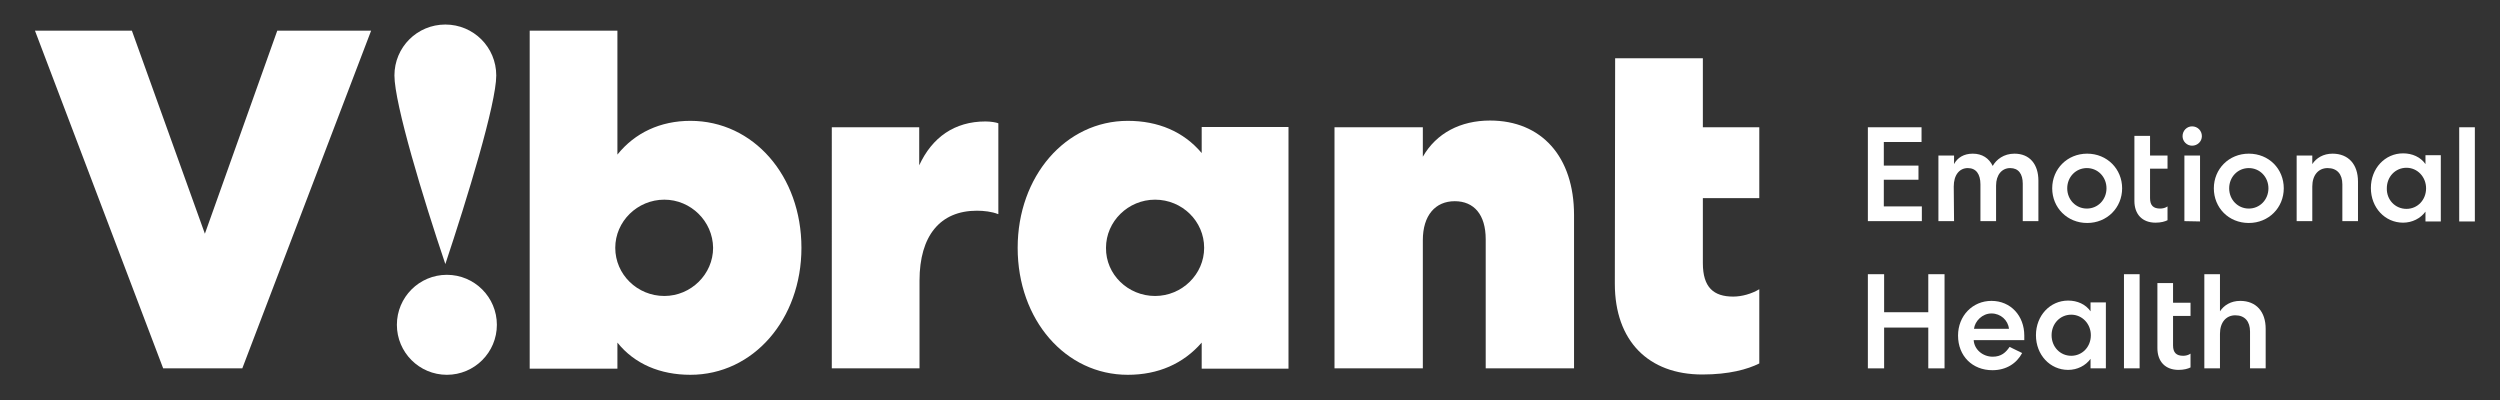
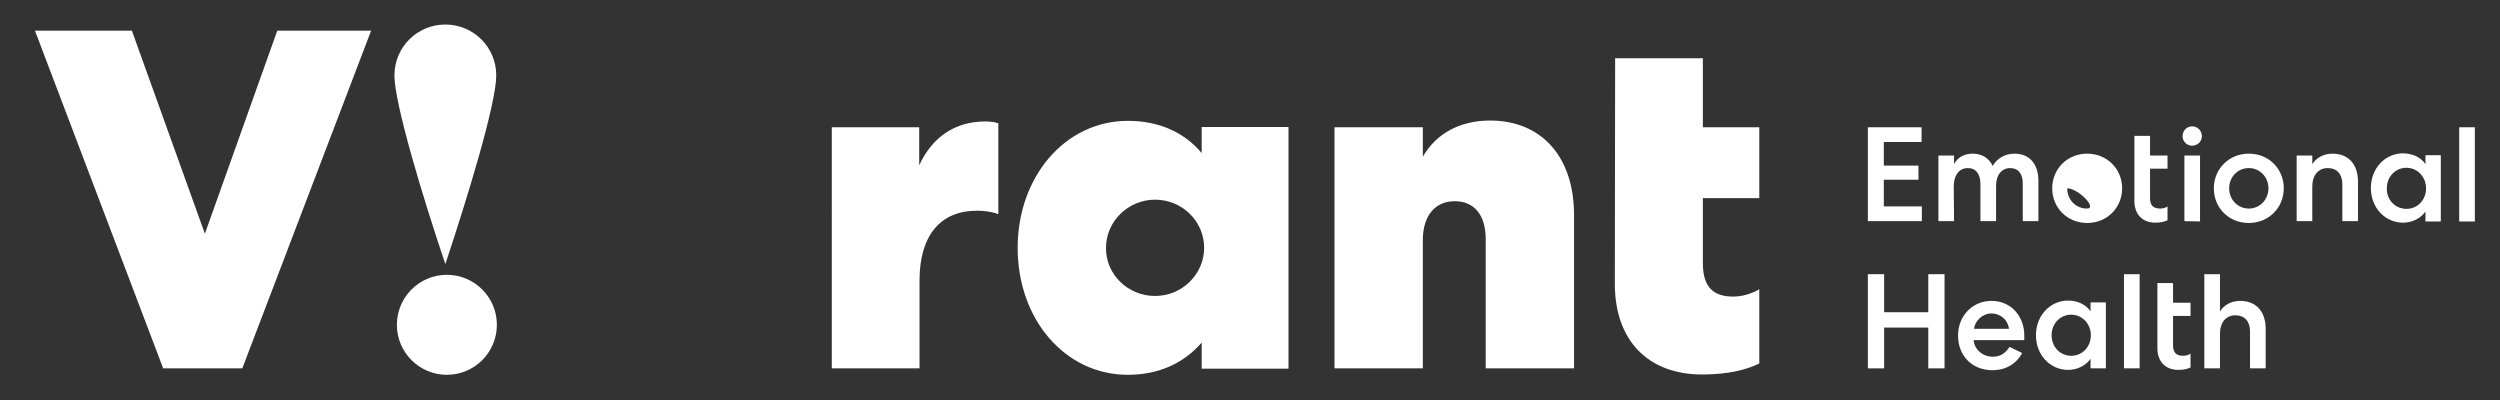
<svg xmlns="http://www.w3.org/2000/svg" version="1.1" id="Layer_1" x="0px" y="0px" viewBox="0 0 815.1 130.5" style="enable-background:new 0 0 815.1 130.5;" xml:space="preserve">
  <rect x="0" y="0" width="815.1" height="130.5" fill="#333333" stroke="none" />
  <style type="text/css">
	.st0{fill:#FFFFFF;}
</style>
  <g>
    <path class="st0" d="M145.2,86.1c-7.2-21.3-16.6-52.3-16.6-61.5S136,8,145.2,8s16.6,7.4,16.6,16.6S152.3,64.8,145.2,86.1z" />
    <circle class="st0" cx="145.7" cy="105.9" r="16.3" />
    <path class="st0" d="M53.2,120.1L11.4,10H43l23.8,66.2L90.4,10H121L79,120.1H53.2z" />
-     <path class="st0" d="M172.7,120.1V10h28.6v40.4c5.7-7.1,14-11,23.8-11c20.5,0,36.2,17.9,36.2,41.4c0,23.3-15.7,41.4-36.2,41.4   c-9.8,0-18.2-3.5-23.8-10.5v8.5h-28.6L172.7,120.1z M216.6,65.1c-8.8,0-16,7.1-16,15.7c0,8.7,7.2,15.7,16,15.7   c8.7,0,15.9-7.1,15.9-15.7C232.4,72.1,225.2,65.1,216.6,65.1z" />
    <path class="st0" d="M325.4,69.8c-2-0.8-4.6-1.1-6.9-1.1c-12,0-18.7,8.2-18.7,22.8v28.6h-28.6V41.5h28.5v12.4   c4.2-9.1,11.5-14.3,21.6-14.3c1.7,0,3.5,0.3,4.2,0.6v29.6H325.4z" />
    <path class="st0" d="M420.1,41.5v78.7h-28.3v-8.5c-6,6.9-14.2,10.5-24.1,10.5c-20.3,0-35.9-17.9-35.9-41.4   c0-23.3,15.6-41.4,35.9-41.4c9.9,0,18.2,3.5,24.1,10.5v-8.5h28.3V41.5z M376.6,96.5c8.8,0,16-7.1,16-15.7c0-8.7-7.2-15.7-16-15.7   s-16,7.1-16,15.7C360.5,89.5,367.8,96.5,376.6,96.5z" />
    <path class="st0" d="M463.9,120.1h-28.8V41.5h28.8v9.6c4.4-7.7,12.3-11.8,21.9-11.8c16.8,0,27.4,11.8,27.4,30.8v50h-28.8V78   c0-8-3.8-12.4-10.1-12.4s-10.4,4.6-10.4,12.7L463.9,120.1L463.9,120.1z" />
    <path class="st0" d="M526.6,19h28.6v22.5h18.4v23.1h-18.4v21.2c0,7.9,3.5,10.9,9.9,10.9c2.8,0,6-0.9,8.5-2.4v24.2   c-3.8,1.9-9.8,3.6-18.6,3.6c-17.5,0-28.5-10.9-28.5-29.6L526.6,19L526.6,19z" />
    <path class="st0" d="M609,41.5h17.5v4.8h-12.3V54h11.3v4.6h-11.3v8.7h12.4v4.8H609V41.5z" />
    <path class="st0" d="M637.1,72.1H632V50.7h5.1v2.8c1.1-2.1,3.2-3.4,6.1-3.4c3.1,0,5.3,1.5,6.5,4c1.2-2.1,3.6-4,7.1-4   c5,0,7.8,3.5,7.8,8.8v13.2h-5.1V59.9c0-3.2-1.4-5.1-4.1-5.1s-4.6,2.2-4.6,5.7v11.6h-5.1v-12c0-3.3-1.4-5.3-4.1-5.3   c-2.8,0-4.6,2.3-4.6,6L637.1,72.1L637.1,72.1z" />
-     <path class="st0" d="M691.9,61.4c0,6.3-4.9,11.3-11.4,11.3s-11.4-5-11.4-11.3s4.9-11.3,11.4-11.3S691.9,55.1,691.9,61.4z M674,61.4   c0,3.7,2.8,6.6,6.4,6.6s6.4-2.9,6.4-6.6s-2.8-6.6-6.4-6.6S674,57.7,674,61.4z" />
+     <path class="st0" d="M691.9,61.4c0,6.3-4.9,11.3-11.4,11.3s-11.4-5-11.4-11.3s4.9-11.3,11.4-11.3S691.9,55.1,691.9,61.4z M674,61.4   c0,3.7,2.8,6.6,6.4,6.6s-2.8-6.6-6.4-6.6S674,57.7,674,61.4z" />
    <path class="st0" d="M696,44.3h5v6.4h5.7V55H701v9.6c0,2.4,1.1,3.4,3.3,3.4c0.8,0,1.7-0.2,2.4-0.7v4.5c-0.8,0.4-2.1,0.8-3.9,0.8   c-4.3,0-6.9-2.7-6.9-7.1V44.3L696,44.3z" />
    <path class="st0" d="M714.7,47.5c-1.7,0-3.1-1.4-3.1-3.1c0-1.8,1.4-3.2,3.1-3.2c1.8,0,3.2,1.4,3.2,3.2   C717.9,46.1,716.5,47.5,714.7,47.5z M712.2,72.1V50.7h5.1v21.5L712.2,72.1L712.2,72.1z" />
    <path class="st0" d="M744.6,61.4c0,6.3-4.9,11.3-11.4,11.3c-6.6,0-11.4-5-11.4-11.3s4.9-11.3,11.4-11.3   C739.8,50.1,744.6,55.1,744.6,61.4z M726.8,61.4c0,3.7,2.8,6.6,6.4,6.6s6.4-2.9,6.4-6.6s-2.8-6.6-6.4-6.6S726.8,57.7,726.8,61.4z" />
    <path class="st0" d="M753.9,72.1h-5.1V50.7h5.1v2.8c1.3-2,3.6-3.4,6.6-3.4c5.2,0,8.3,3.5,8.3,9.1v12.9h-5.1v-12   c0-3.3-1.7-5.3-4.8-5.3c-3,0-5,2.3-5,6V72.1z" />
    <path class="st0" d="M795.8,50.7v21.5h-5V69c-1.6,2.2-4.3,3.6-7.3,3.6c-5.9,0-10.5-4.9-10.5-11.3S777.6,50,783.5,50   c3,0,5.7,1.2,7.3,3.5v-2.9h5V50.7z M784.6,68.1c3.6,0,6.4-2.9,6.4-6.7c0-3.7-2.8-6.7-6.4-6.7s-6.4,2.9-6.4,6.7   C778.1,65.1,780.9,68.1,784.6,68.1z" />
    <path class="st0" d="M806.9,41.5v30.7h-5.1V41.5C801.8,41.5,806.9,41.5,806.9,41.5z" />
    <path class="st0" d="M609,89.4h5.3v12.4h14.4V89.4h5.3v30.7h-5.3v-13.3h-14.4v13.3H609V89.4z" />
    <path class="st0" d="M659.3,115.1c-1.8,3.4-5.2,5.6-9.7,5.6c-6.5,0-11.2-4.6-11.2-11.3c0-6.4,4.7-11.3,10.9-11.3   c6.3,0,10.7,4.9,10.7,11.3v1.5h-16.5c0.2,3.1,3,5.4,6.2,5.4c2.8,0,4.3-1.4,5.5-3.2L659.3,115.1z M655,107.2c-0.3-2.8-2.7-5-5.7-5   s-5.4,2.5-5.7,5H655z" />
    <path class="st0" d="M686.6,98.6v21.5h-5V117c-1.6,2.2-4.3,3.6-7.3,3.6c-5.9,0-10.5-4.9-10.5-11.3S668.4,98,674.3,98   c3,0,5.7,1.2,7.3,3.5v-2.9C681.6,98.6,686.6,98.6,686.6,98.6z M675.3,116c3.6,0,6.4-2.9,6.4-6.7c0-3.7-2.8-6.7-6.4-6.7   s-6.4,2.9-6.4,6.7S671.7,116,675.3,116z" />
    <path class="st0" d="M697.6,89.4v30.7h-5.1V89.4C692.5,89.4,697.6,89.4,697.6,89.4z" />
    <path class="st0" d="M703.5,92.3h5v6.4h5.7v4.3h-5.7v9.6c0,2.4,1.1,3.4,3.3,3.4c0.8,0,1.7-0.2,2.4-0.7v4.5   c-0.8,0.4-2.1,0.8-3.9,0.8c-4.3,0-6.9-2.7-6.9-7.1V92.3L703.5,92.3z" />
    <path class="st0" d="M723.8,120.1h-5.1V89.4h5.1v12.1c1.3-2,3.6-3.4,6.6-3.4c5.2,0,8.3,3.5,8.3,9.1v12.9h-5.1v-12   c0-3.3-1.7-5.3-4.8-5.3c-3,0-5,2.3-5,6C723.8,108.8,723.8,120.1,723.8,120.1z" />
  </g>
</svg>